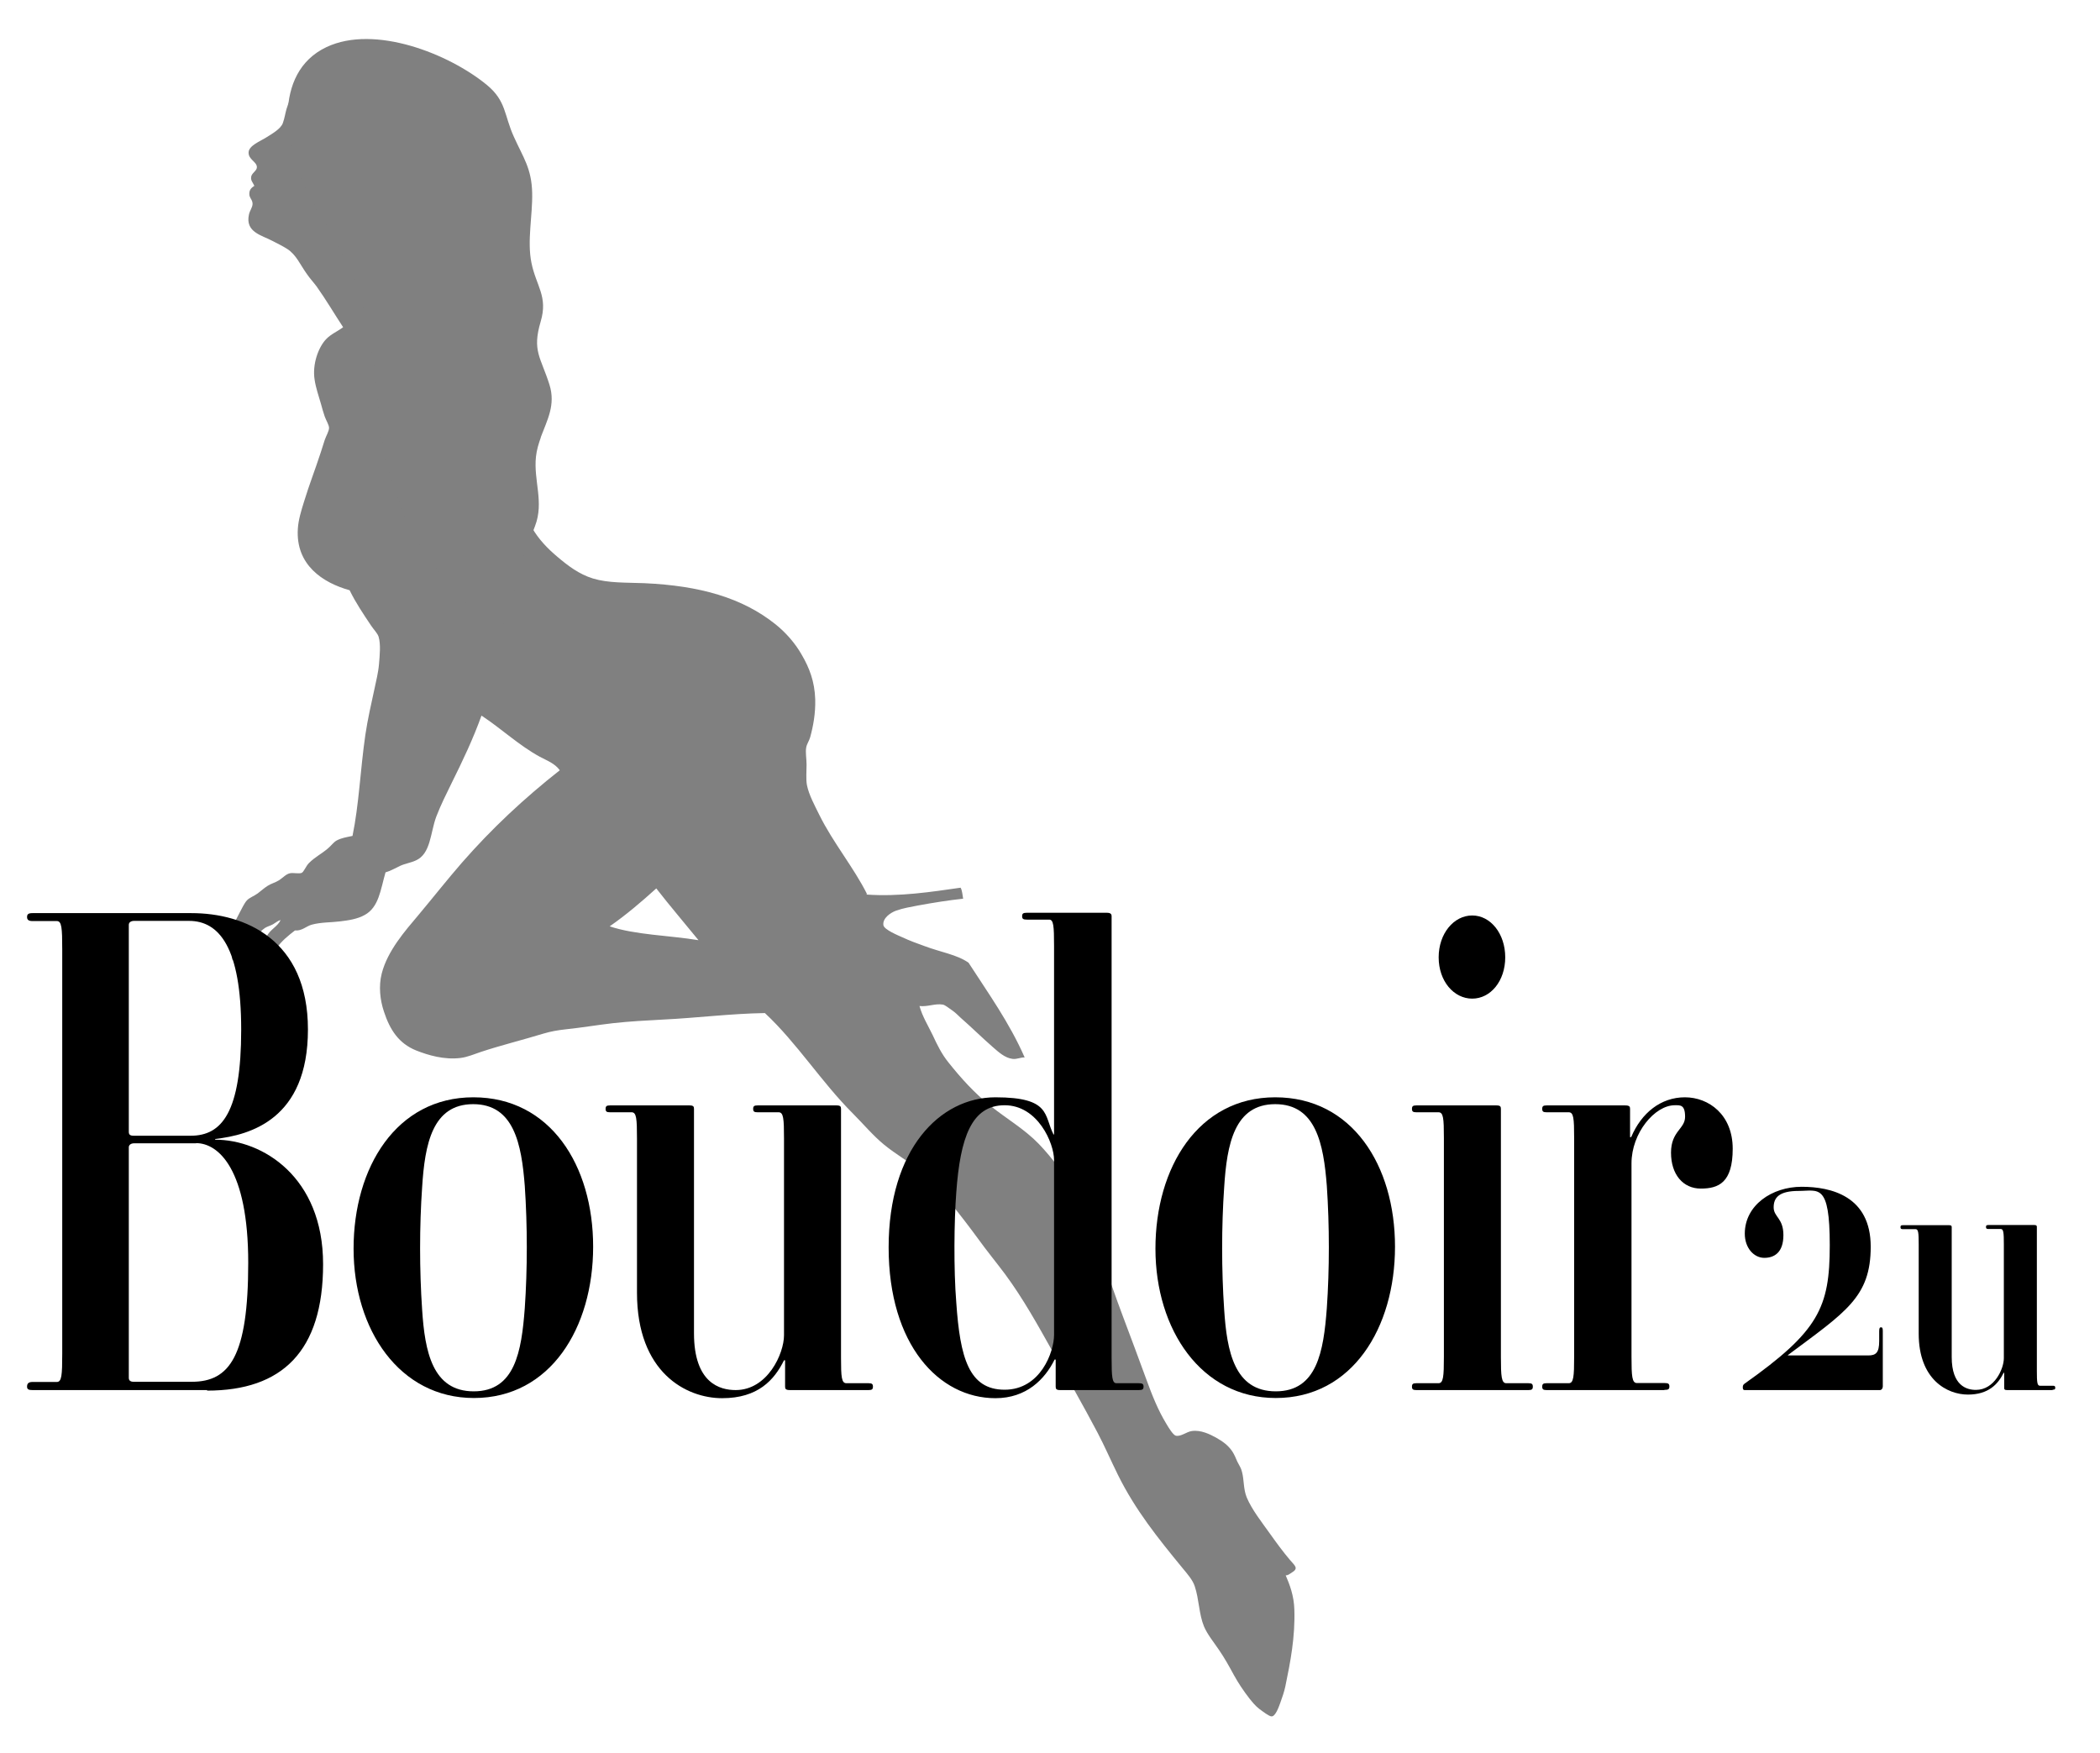
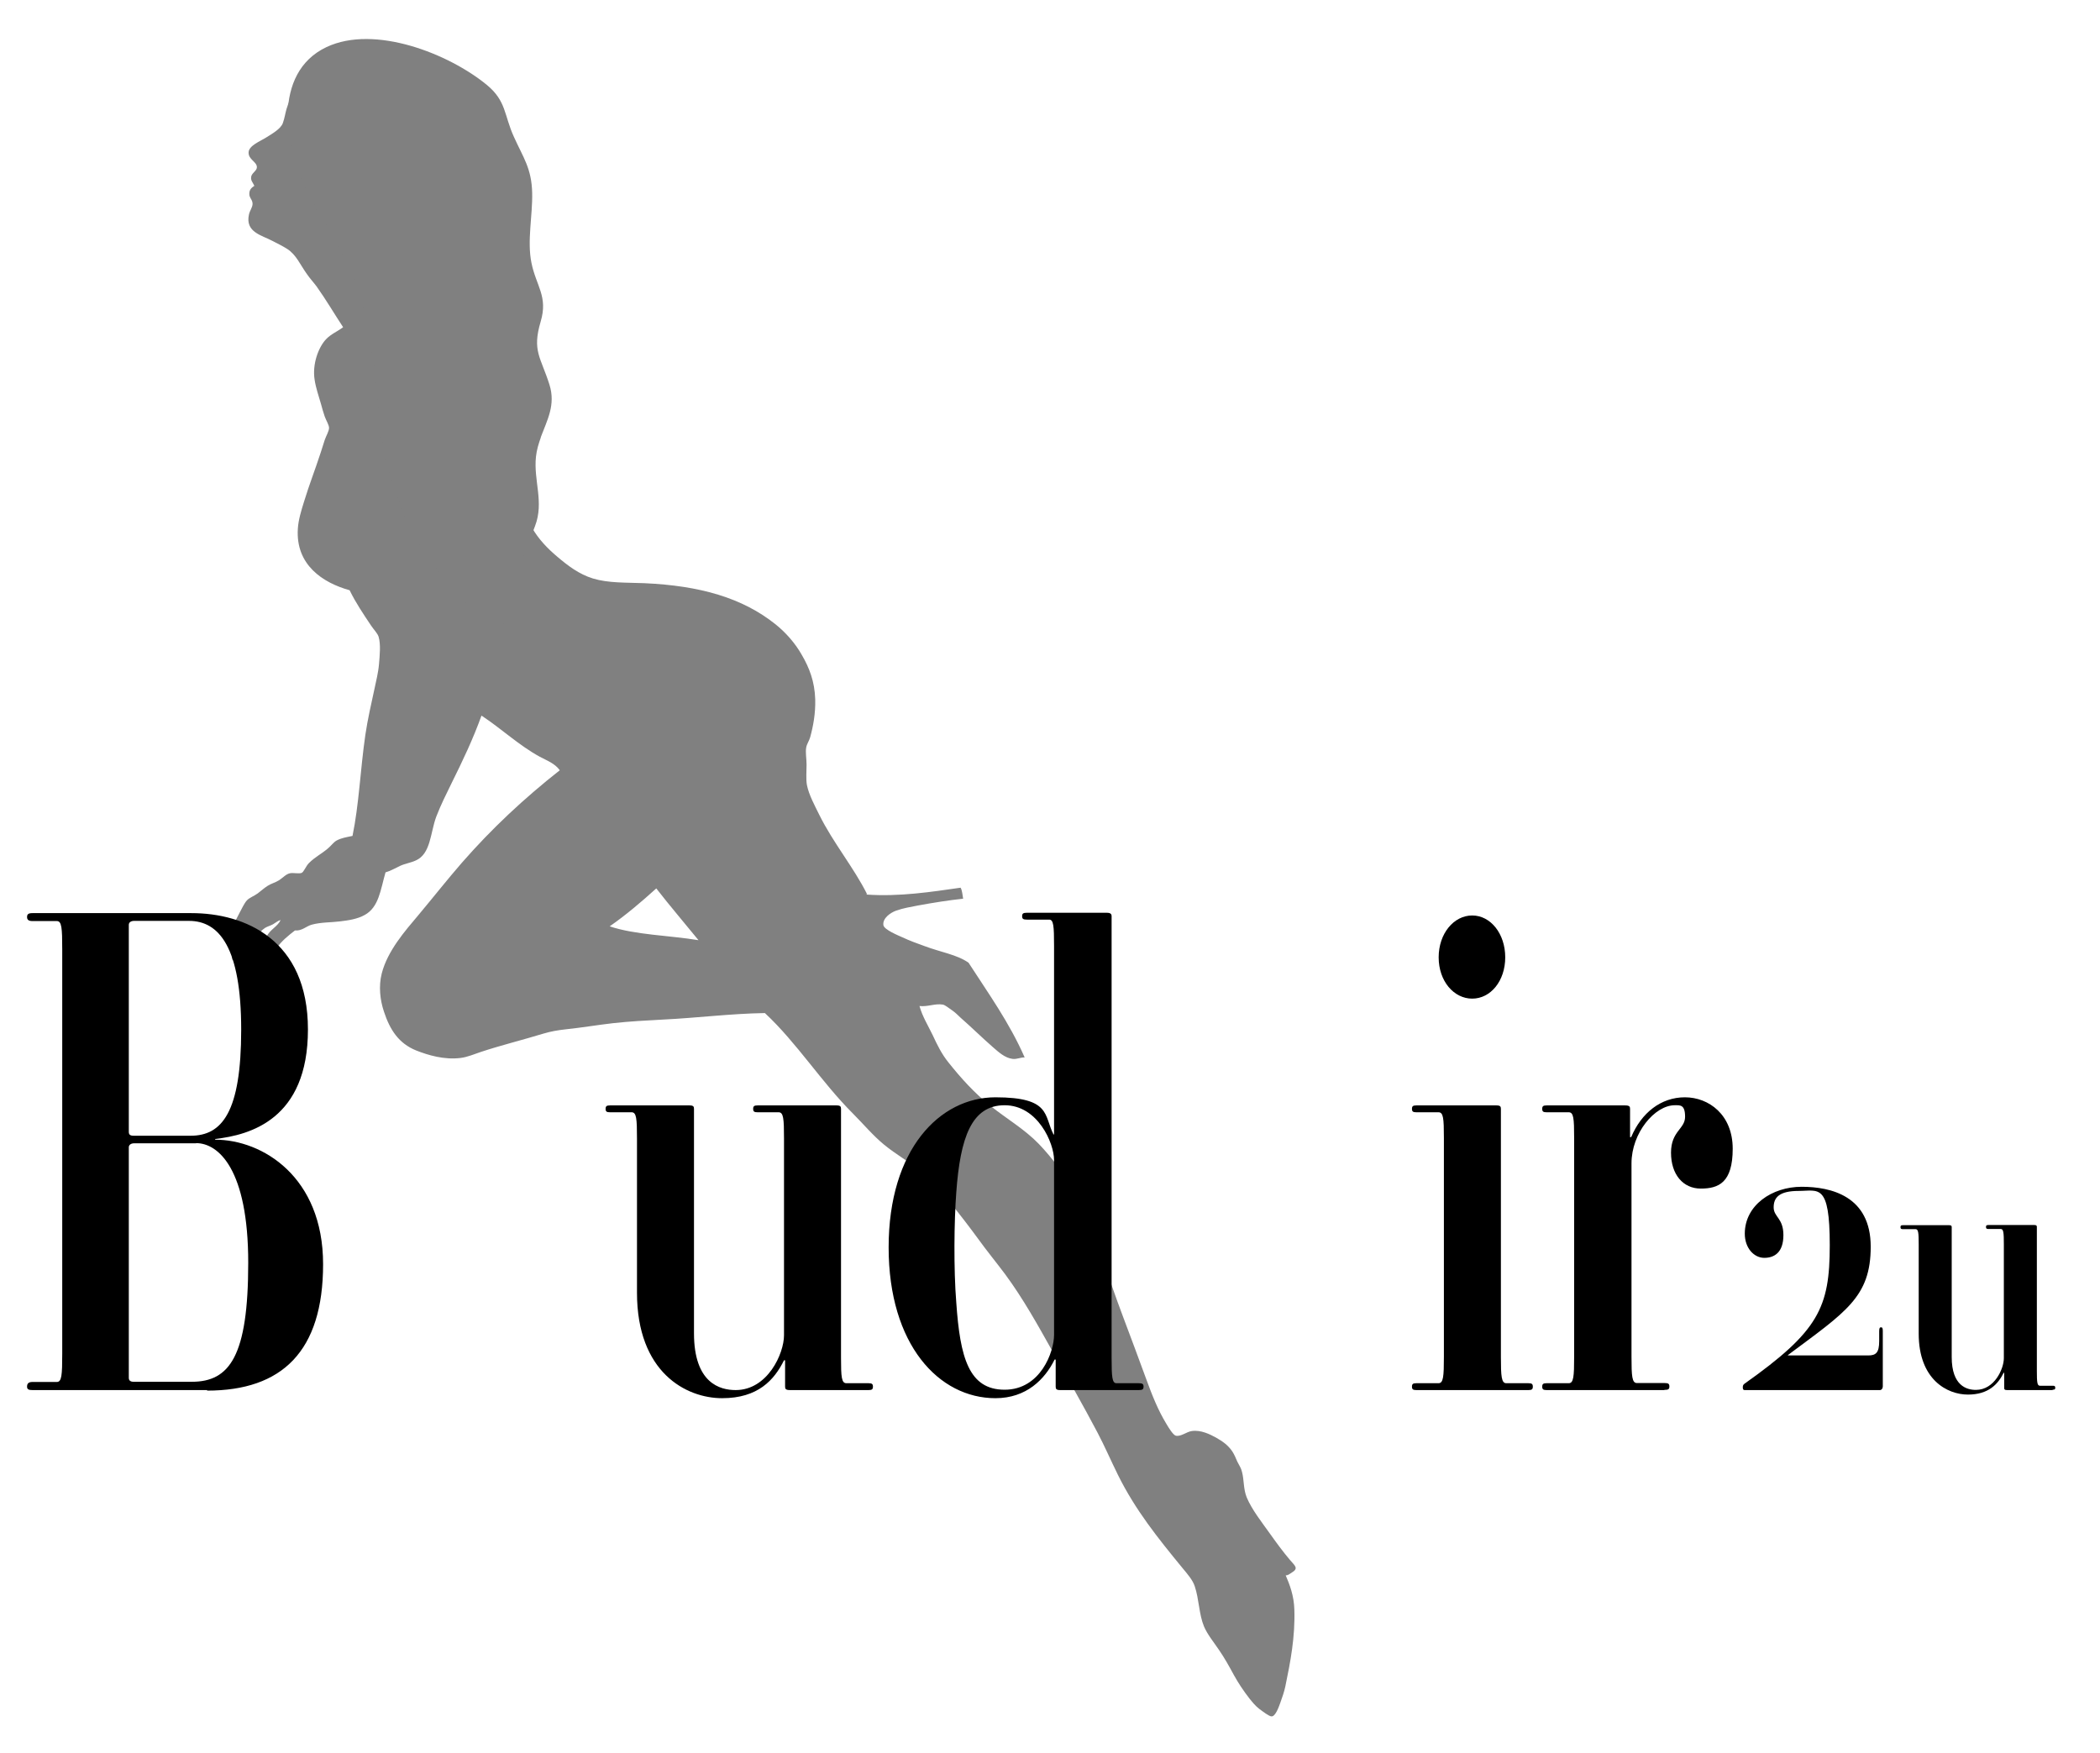
<svg xmlns="http://www.w3.org/2000/svg" id="_Ñëîé_1" data-name="Ñëîé_1" version="1.1" viewBox="0 0 1164.1 971.7">
  <defs>
    <style>
      .st0 {
        fill: #f9b9b9;
      }

      .st1 {
        fill: gray;
        fill-rule: evenodd;
      }

      .st2 {
        fill: #534741;
      }

      .st3 {
        display: none;
      }
    </style>
  </defs>
  <g>
    <path class="st1" d="M480.2,495.9c18.4,1.3,36.2-1.5,52.3-3.8.9,1.6,1,3.9,1.4,6.1-8.3.9-16.5,2.2-25.2,3.8-3.6.7-7.9,1.4-11.9,2.8-3.1,1.1-7.7,4.2-7.1,8.1.4,2.5,8.3,5.7,10.5,6.7,4.3,2,8.2,3.4,12.1,4.8,8.9,3.4,18.3,4.8,24.6,9.3,10.9,16.9,22.6,33.1,31.1,52.5-2.2-.1-4.3,1.1-6.7.8-4.3-.5-7.9-3.9-10.9-6.5-6.2-5.4-11.5-10.7-18-16.4-1.2-1.1-2.8-2.8-4.6-4-1.8-1.2-3.9-3-5.2-3.2-4.4-.7-8.2,1.3-12.9.8,1.6,5.8,4.8,10.9,7.3,16.1,2.5,5.4,5,10.5,8.7,15.1,7,8.8,14.5,17.1,23.4,24.2,8.9,7.1,19,13,26.7,21,7.9,8.2,14.1,17.1,20.6,27,6,9.3,11.2,20.8,14.3,33.3,3.2,12.5,7.8,24.6,11.9,35.7,4.2,11.3,8.6,22.8,12.9,34.7,3.1,8.5,6.4,16.9,11.1,24.6,1.3,2.2,3.7,6.1,5.2,6.5,2.9.6,5.9-2.2,8.9-2.6,5-.7,10,1.8,13.3,3.6,3.9,2.2,6.8,4.3,9.1,7.7,1.2,1.8,1.9,3.7,2.8,5.7,1,2,2.1,3.5,2.6,5.7,1.2,4.7.7,9.4,2.6,14.1,2.9,6.9,8.4,13.8,13.1,20.4,3.2,4.5,6.9,9.6,10.9,14.3,2.8,3.3,5,4.6.8,7.1-1.2.7-1.8,1.4-3.2,1.4,2.2,5.1,4.6,11.3,4.8,19,.5,15.2-2.2,29.1-5,42.6-.6,2.8-1.6,5.8-2.8,9.1-.9,2.5-2.7,7.5-4.8,7.5-1.4,0-4.7-2.6-6.9-4.2-2.2-1.7-4-4-5.3-5.6-3.5-4.5-6.2-8.6-8.7-13.1-2.5-4.6-5.2-9.5-8.1-13.7-3.1-4.6-6.6-8.8-8.5-13.3-2.8-6.8-2.7-15-5.1-22.2-1.1-3.5-4.2-7-7.1-10.5-13.2-16.1-25.8-31.7-35.5-51.3-3.9-7.9-7.4-16-11.3-23.4-8-15.2-16.5-30-24.8-44.8-8.3-14.8-16.3-29.3-26.4-43-5-6.7-10.3-13.1-15.1-19.8-4.9-6.7-10-13.3-15.1-19.6-5.1-6.3-10.6-13-16.8-18-6.3-5-13.5-9-20.2-14.5-6.1-5-11.5-11.5-17.4-17.4-17.3-17.3-30.8-38.9-48.6-55.5-19,.3-37.7,2.7-56.3,3.6-9.5.5-18.7,1-27.8,2-8.8,1-17.5,2.5-26.2,3.4-4.6.5-8.5,1.2-12.5,2.4-11.1,3.4-23.3,6.4-34.5,10.1-3.7,1.2-7.4,2.9-11.5,3.4-8.9,1.1-17.8-1.5-24.6-4.2-9.5-3.9-14.4-11.2-17.8-21.6-2.1-6.3-3-13.9-1.2-21,3.2-12.6,12.9-23.6,20.4-32.5,8.2-9.8,16-19.7,24-28.9,16.7-19.1,34.4-35.6,54.3-51.3-2.7-3.8-7.2-5.4-11.1-7.5-11.7-6.4-21.3-15.6-32.3-22.8-4.6,12.8-10.2,24.6-16.6,37.5-2.7,5.5-6.1,12.3-8.5,18.6-3.3,9-3,20.5-11.3,24.2-2.8,1.3-5.9,1.7-8.7,3-2.8,1.3-5.2,2.8-8.1,3.6-2.8,9.8-3.7,19.3-11.5,23.6-4.1,2.3-8.9,3-13.9,3.6-4.9.6-10.3.4-15.5,1.8-3,.8-5.5,3.6-9.3,3.2-3.7,2.9-7.5,5.8-10.5,10.3-.9,1.4-2.4,2.9-2.8,4-.4.9-.2,1.7-.4,2.4-.9,3.1-4,6.8-8.1,5.2.9-6.5,3.9-12.7,6.1-18.4,1.5-3.8,6.4-5.8,7.7-9.3-1.6.5-2.8,1.6-4.2,2.4-1.5.8-3.1,1.2-4.4,2-3.7,2.4-5.6,7.1-9.1,9.7-1.2,4.4-3.7,9-8.9,8.1-.8-1.7,0-4,.6-5.5-1.2-.9-1.1.9-1.8-.6-.9-1.8.5-4.8.8-6.5.4-2.1.2-4.1.8-6.1.8-2.4,2.2-5,3.4-7.3,1.3-2.4,2.7-5.5,4.2-7.1,1.4-1.5,4-2.4,5.9-3.8,1.9-1.4,3.6-3,5.5-4.2,2-1.3,4.3-1.8,6.5-3.2,2.1-1.4,3.7-3.3,5.9-3.8,1.9-.4,4.9.4,6.5-.2,1.2-.5,2.4-3.8,4-5.4,3.5-3.5,6.7-4.9,10.5-8.1,1.9-1.6,3.2-3.5,4.8-4.4,2.7-1.5,5.6-1.9,8.9-2.6,3.6-17.4,4.3-36.4,7.1-55.9,1.3-8.8,3.3-17.4,5.2-26.2.8-3.9,2-8.4,2.4-13.3.4-4.7,1-10.8-.2-14.9-.5-1.9-2.9-4.3-4.2-6.3-4.2-6.3-8.5-12.6-11.9-19.6-14.8-4.1-30-14-28.7-34.1.3-4.9,1.9-10.1,3.4-14.9,3-9.8,6-17.3,9.3-27.4.6-2,1.4-4.5,2.2-6.9.7-2.1,2.4-4.9,2.4-6.7,0-1.6-1.7-4.3-2.4-6.3-.8-2.3-1.5-4.8-2-6.7-1.3-4.5-3-9.4-3.6-13.7-1.4-8.7,2.2-18.1,6.3-22.4,2.7-2.9,6.3-4.3,9.5-6.7-5.2-7.9-9.3-15-14.7-22.6-1.7-2.3-3.7-4.4-5.4-6.9-3.8-5.3-5.9-10.7-10.9-13.9-2.5-1.6-5.2-2.9-8.1-4.4-5.9-3.2-15.3-4.8-13.1-14.7.4-2,2-4,2-5.9,0-2.4-1.9-3.3-1.8-5.6,0-2.3,1.2-3.3,2.8-4.4-1.1-2.2-2-2.9-1.8-4.8.2-2.3,3.2-3.4,3.2-5.5,0-3.1-4.8-4.2-4.6-8.3.2-3.7,6.6-6.2,9.3-7.9,3.3-2.1,8.5-4.9,9.7-8.3,1-2.8,1.3-5.3,2-7.7,2-6.9,6.3-13,10.5-18.2,5.7-6.9,13.7-12,26.2-12.9,6.2-.5,12.7.6,18.6,1.8,15.9,3.3,31.7,9.6,39.6,21,5.1,7.4,8.8,18.5,8.9,30.3,0,10-3.6,18.4-7.5,26.2-1.9,3.8-4,6.8-7.3,9.7-3,2.6-5.6,6.1-8.9,7.9-3.3,1.8-7.1,1.4-9.5,5-.4,8.7,4,14.9,8.7,19.6,4.9,4.9,9.4,10,14.1,13.9,5.2,4.3,10.6,8.8,14.1,13.9,3.6,5.2,6.4,11.4,9.5,18.6,5.3,12.5,11.3,27.2,12.7,43.6.8,9.3.4,18.7.4,27.7,0,19.4,9.2,30.9,20,40,5.9,5,12,9.7,19.8,12.1,8.6,2.6,18.3,2.2,28.5,2.6,30.9,1.4,54.3,8.1,72.7,22.8,5.6,4.5,10.9,10.4,14.7,17.2,4,6.9,7,14.5,7.3,24.4.2,7.8-1.1,14.8-2.8,21-.6,2.1-1.9,3.8-2.2,5.7-.5,2.6.2,6.3.2,9.5s-.4,8.1.2,11.3c1.1,5.5,4.3,11.3,6.9,16.6,7.5,15.2,19.1,29.2,26.4,43.8ZM337.9,513.5c14.2,4.8,32.9,5,49.3,7.7-7.8-9.6-15.8-18.9-23.4-28.7-8.2,7.4-16.6,14.6-25.8,21Z" />
    <path class="st1" d="M299.8,242.3c3.5-9.4,8.3-17.8,4.8-29-4.9-15.5-9.7-18.7-4.9-35,4.2-14-2.5-19.7-5.1-32.6-2.5-12.2.7-26.3.4-38.8-.3-13.6-5-19.6-10.2-31.2-5.4-11.9-4.1-19.7-14.9-28.6-21-17.3-62.2-33.6-88.9-21-30.3,14.3-23.5,56.8-10.8,80.4,8.6,16,19,30.9,26,47.7,11.4,27.6,11.1,57.4,15,86.6,4.7,35.9,23,70.5,48.9,95.6,9,8.7,21.9,17.3,23.9.4,2-16.5,6.5-29.4,12.6-45.2,5.1-13.3-.9-25.1.5-38.4.4-3.8,1.5-7.3,2.7-10.7Z" />
  </g>
  <g class="st3">
    <path class="st0" d="M191,637.3h48.7v227.3h45.6l-4.9,57.8h-89.3v-285.1Z" />
    <path class="st0" d="M344.9,637.3v285.1h-48.3v-285.1h48.3Z" />
    <path class="st0" d="M364.8,922.4v-285.1h50.8c4.9,31.2,20.2,143.4,21.4,155.4h2.1c-3.4-44.9-7.3-118.6-7.3-145.1v-10.3h45.6v285.1h-54.8c-2.4-24.4-16.8-155.8-17.7-165.2h-2.4c1.5,31.7,5.5,125.4,5.5,158.4v6.8h-43.1Z" />
-     <path class="st0" d="M608.3,922.4h-34.9c-.9-4.7-1.5-16.3-1.8-22.3-7.6,23.1-22.9,26.5-34.6,26.5-34,0-41.3-37.2-41.3-79.2v-139.1c0-38.5,13.2-75.3,55.7-75.3s56.9,50.1,56.9,78.3v18.4h-49.3v-21.8c0-14.1-.6-21.4-7.3-21.4s-7.3,6.4-7.3,22.3v147.3c0,15.8,4.3,17.1,7.3,17.1,4.6,0,7.7-4.3,7.7-20.5v-41.5h-8v-56.1h56.9v167.4Z" />
    <path class="st0" d="M714.5,800.4h-37.3v65.9h45l-5.5,56.1h-88.1v-285.1h87.8v56.1h-39.2v50.9h37.3v56.1Z" />
    <path class="st0" d="M783.7,802.1v120.3h-48.3v-285.1h60.3c39.8,0,52.3,28.3,52.3,73.2v10.3c0,32.1-7.6,48.4-19.6,56.9,14.7,9.4,18.7,25.3,18.7,66.8s-.3,66.8.6,77.9h-47.1c-2.1-5.1-2.8-24.8-2.8-89.9s-1.8-30.4-11.6-30.4h-2.4ZM784,751.6h3.7c8,0,11.3-3.9,11.3-21.8v-22.7c0-15.8-2.8-19.3-12.2-19.3h-2.8v63.8Z" />
    <path class="st0" d="M914.6,637.3v285.1h-48.3v-285.1h48.3Z" />
    <path class="st0" d="M1020.5,800.4h-37.3v65.9h45l-5.5,56.1h-88.1v-285.1h87.8v56.1h-39.2v50.9h37.3v56.1Z" />
  </g>
  <g class="st3">
    <path class="st2" d="M714.3,817.7c-2.9,2-6,3.6-9,5.6-1.3.9-2.5,1.9-3.6,3-.6.6-1.2,1.2-1.8,1.9-.7.8-1.4,1.5-2,2.3-2.3,2.8-4.3,5.8-6.2,8.8-2,3.2-3.8,6.4-5.6,9.7-1.8,3.4-3.6,6.8-5.3,10.3-1.8,3.7-3.5,7.4-5,11.1-3.1,7.4-5.8,15-8.2,22.6-2.5,7.9-4.7,15.9-6.3,24-.2.8-.3,1.6-.5,2.4-3.5,4.8-7.1,9.5-10.8,14.2-5,6.4-10.2,12.7-15.5,18.8-5.3,6.2-10.7,12.2-16.3,18.1-4.1,4.3-8.3,8.5-12.5,12.6-4.2,4.2-8.5,8.3-12.9,12.2-3,2.7-6.1,5.4-9.3,7.9-3.3,2.6-6.6,5.1-10.1,7.5-6.7,4.7-13.5,9.1-20.8,12.9,0,0,0,0,.1,0-3.4,1.7-6.8,3.3-10.4,4.6-3.7,1.4-7.5,2.4-11.3,3.3,0,0,0,0,0,0-3,.7-6,1.2-9,1.7-3,.5-6.1.9-9.1,1.4-1.4.2-2.7.4-4.1.6-1.6.2-3.2.4-4.8.6-3.2.3-6.4.5-9.7.8,0,0,0,0,0,0,4-.3,8.1-.4,12.1-.8,1.9-.2,3.7-.5,5.6-.7,2-.3,3.9-.5,5.9-.8,7.4-1,14.9-2.2,22-4.4,3.6-1.1,7.1-2.6,10.5-4.2,3.4-1.6,6.6-3.4,9.8-5.2,3.3-2,6.6-4,9.7-6.2,3.2-2.2,6.3-4.4,9.4-6.7,6.2-4.6,12-9.7,17.7-15,2.9-2.7,5.7-5.4,8.5-8.2,2.8-2.8,5.6-5.6,8.4-8.4,11.4-11.6,22.1-23.8,32.3-36.4,4.7-5.9,9.3-11.8,13.8-17.9-.4,2.5-.8,4.9-1.2,7.4-.5,4.1-.9,8.1-1.2,12.2-.2,4-.3,8-.3,12,0,2,0,3.9.2,5.9,0,2,.3,4,.4,6,.2,3.5.4,6.9,1,10.4.5,3.1,1.3,6.2,2.8,9.1.4.8.9,1.5,1.3,2.3.5.8,1.2,1.6,1.8,2.3.6.7,1.3,1.2,2,1.7.3.2.7.4,1,.6.3.2.7.3,1,.4.2,0,.5,0,.8,0,.4,0,.9,0,1.3,0,.9-.1,1.8-.4,2.6-.8.9-.4,1.8-.8,2.6-1.3.9-.5,1.8-1,2.6-1.6.8-.5,1.5-1.1,2.1-1.7.9-.8,1.7-1.6,2.5-2.4.7-.7,1.4-1.5,2.1-2.3.8-.9,1.6-1.8,2.4-2.7,1.5-1.8,2.8-3.6,4.3-5.4.4-.5.8-.9,1.2-1.4.4-.5.8-.9,1.2-1.4.8-.9,1.6-1.8,2.5-2.6,2-1.7,4.2-3.1,6.5-4.4,1.2-.7,2.3-1.3,3.5-2,1.4-.8,2.9-1.6,4.3-2.3,0,0,0,0,0,0,1.6-.8,3.2-1.6,4.8-2.5,0,0,0,0,0,0-1.8.9-3.5,1.7-5.3,2.5-1.8.8-3.5,1.7-5.2,2.6-1.7.9-3.4,1.8-5.1,2.7-.8.4-1.5.9-2.2,1.4-.8.5-1.5,1.1-2.1,1.7-.7.6-1.3,1.3-1.9,1.9-.7.8-1.4,1.6-2.1,2.3-.6.7-1.2,1.4-1.8,2.1-.7.8-1.3,1.7-2,2.5-.6.7-1.2,1.4-1.8,2.1-.7.8-1.4,1.5-2.1,2.3-1.3,1.4-2.5,2.8-3.9,4,0,0,0,0,0,0,0,0,0,0,0,0,0,0,0,0,0,0,0,0,0,0,0,0-.4.4-.8.7-1.2,1-.5.4-1.1.8-1.7,1.2-1,.6-2,1.2-3,1.7,0,0,0,0,.1,0-.6.3-1.2.6-1.8.8-.6.2-1.2.4-1.8.5,0,0,0,0,0,0-.2,0-.4,0-.6,0-.3,0-.6,0-1,0,0,0,.1,0,.2,0-.3,0-.6,0-.9-.2,0,0,0,0,.1,0-.2,0-.4-.1-.6-.2-.3-.1-.6-.3-.9-.5,0,0,0,0,.1,0-.3-.2-.6-.4-.9-.7-.4-.3-.7-.7-1.1-1.1,0,0,0,0,0,0-1.2-1.3-2.1-2.7-2.9-4.3-.5-.9-.9-1.9-1.2-2.9-.4-1.1-.7-2.3-1-3.5-.5-2.5-.8-5.1-1.1-7.7-.1-1.4-.2-2.8-.3-4.2,0-1.5-.2-2.9-.3-4.4-.4-6.4-.5-12.8-.1-19.2,0,0,0,0,0,.1.2-4.4.6-8.8,1.2-13.2.4-3.2,1-6.4,1.6-9.6,4.7-6.4,9.3-13,13.8-19.6,9.2-13.6,17.8-27.6,25.7-42,.9-1.6,1.7-3.1,2.6-4.7,1-1.7,1.9-3.4,2.9-5,1.8-3.2,3.6-6.4,5.1-9.8.7-1.6,1.4-3.2,1.9-4.8.3-.8.5-1.6.7-2.4.2-.9.4-1.8.6-2.7.1-.8.2-1.6.2-2.5,0-.9,0-1.9,0-2.8,0-1.9-.1-3.8,0-5.7,0-.2-.1-.4-.3-.4,0,0,0,0-.1,0-.1,0-.3,0-.4,0h0ZM705.6,824.5c1-.7,2.1-1.4,3.2-2.1,1.8-1.1,3.6-2.1,5.3-3.2,0,2.7.2,5.4,0,8,0,0,0,0,0-.1,0,.5,0,.9-.1,1.4,0,.6-.2,1.2-.3,1.8,0,.5-.2.9-.3,1.4-.2.6-.3,1.1-.5,1.7,0,0,0,0,0,0-.8,2.6-1.9,5-3.1,7.4-1.3,2.6-2.7,5.1-4.1,7.6-1.4,2.5-2.9,5-4.3,7.5-1.4,2.6-2.9,5.2-4.3,7.8-5.9,10.4-12.1,20.5-18.7,30.5,0,0,0,0,0-.1-5.3,8-10.7,15.8-16.3,23.6.1-.5.2-1.1.3-1.6,1.9-8.9,4.4-17.7,7.2-26.3,0,0,0,0,0,0,3.1-9.4,6.7-18.7,10.9-27.6,2-4.2,4.2-8.4,6.4-12.5,2.2-4.1,4.5-8.1,7-11.9,0,0,0,0,0,0,1.3-2,2.7-3.9,4.2-5.8.7-.9,1.5-1.8,2.3-2.7.8-1,1.7-1.9,2.6-2.7.8-.7,1.7-1.4,2.5-2h0ZM660.8,978.2s0,0,0,0c0,0,0,0,0,0h0ZM680.8,985.9s0,0,0,0c0,0,0,0,0,0,0,0,0,0,0,0h0ZM711.4,960.2s0,0,0,0c0,0,0,0,0,0h0ZM669.7,889.8s0,0,0-.1c0,0,0,0,0,.1h0ZM694,837.6s0,0,0,0c0,0,0,0,0,0h0Z" />
    <path class="st2" d="M789.5,943.2c-.9.6-1.7,1.2-2.6,1.9-1,.7-1.8,1.6-2.7,2.4-.8.8-1.7,1.6-2.5,2.4-.9.9-1.8,1.7-2.8,2.6-.8.7-1.6,1.4-2.4,2.1-.8.7-1.7,1.4-2.5,2.1-.9.7-1.8,1.3-2.7,1.9-.8.5-1.7,1-2.5,1.4-.9.5-1.9.9-3,1.2-.4,0-.9.1-1.3.1-.4,0-.8-.1-1.2-.2-.5-.2-1-.4-1.5-.7-.2-.2-.5-.4-.7-.6-.1-.1-.2-.3-.3-.4-.3-.6-.4-1.2-.6-1.9-.2-.8-.5-1.5-.7-2.3,0-.4-.2-.7-.3-1.1-.1-.4-.3-.9-.5-1.3-.3-.8-.6-1.5-1.1-2.2-.4-.6-.9-1-1.5-1.3-.3-.1-.6-.3-.8-.3-.4,0-.7-.1-1.1-.1,0,0-.2,0-.3,0-.2,0-.3,0-.5.1-.3.1-.6.3-.9.6-.6.5-1.1,1.1-1.7,1.6-.2.3-.5.5-.7.7-.4.4-.7.7-1,1.1-.6.7-1.1,1.4-1.7,2.1-.6.7-1.2,1.4-1.8,2.1-.7.8-1.4,1.6-2.1,2.4-1.3,1.5-2.6,2.9-4,4.3-1.3,1.3-2.6,2.7-3.9,3.9-1.1,1-2.3,1.9-3.5,2.8-1.1.9-2.3,1.7-3.6,2.4-.8.4-1.7.7-2.6.9h.1c-.8.1-1.6.2-2.4.2,0,0,0,0,0,0,0,0,0,0,0,0,0,0,0,0,0,0,0,0,0,0,0,0-.5,0-.9,0-1.3-.2-.2,0-.4-.2-.6-.3,0,0-.2-.1-.2-.2-.2-.3-.4-.5-.6-.8-.5-1-.8-2-1-3,0,0,0,0,0,0-.3-1.6-.4-3.1-.4-4.7,0-.6,0-1.3,0-1.9,0-1.5-.1-3-.2-4.4-.2-3.7-.4-7.4-.5-11.1,0,0,0,0,0,0,0,3.4.2,6.9.3,10.3,0,1.5,0,3.1.1,4.6,0,.3,0,.7,0,1,0,1.2,0,2.5,0,3.7,0,.7,0,1.5.2,2.2,0,.5.2,1.1.4,1.6.1.6.3,1.2.5,1.7.2.5.4,1,.8,1.3.3.3.7.6,1.1.7.5.2,1,.3,1.5.3,1.2.1,2.4,0,3.6-.3,1.2-.3,2.3-.9,3.4-1.5,1.3-.7,2.4-1.7,3.6-2.5.6-.4,1.1-.9,1.7-1.3.5-.4,1-.9,1.5-1.3,1.2-1.1,2.4-2.3,3.5-3.4,1.1-1.1,2.2-2.2,3.2-3.4,1.1-1.2,2.1-2.4,3.2-3.6.5-.6,1-1.2,1.5-1.7.5-.6,1-1.2,1.5-1.7.5-.6,1-1.1,1.6-1.6.4-.4.7-.7,1.1-1.1.3-.2.5-.4.8-.6,0,0,.2,0,.3,0,0,0,0,0,0,0,.2,0,.3,0,.5.1,0,0-.2,0-.3,0,.2.1.5.2.7.4.1.1.3.2.4.4.1.2.2.3.3.5.3.8.6,1.6.9,2.4.2.5.3,1,.4,1.4.1.5.3,1,.4,1.4.2.8.4,1.6.7,2.4.1.4.3.7.5,1.1.2.3.5.6.7.9.3.3.6.5.9.7.3.2.7.4,1.1.6.7.3,1.5.5,2.3.6.8,0,1.6,0,2.4-.2,1-.2,1.9-.7,2.8-1.1,1.7-.9,3.3-1.8,4.8-3,1.6-1.2,3.1-2.7,4.6-4,1.5-1.4,2.9-2.8,4.4-4.2.7-.7,1.4-1.5,2.1-2.2.8-.8,1.5-1.7,2.4-2.4.7-.6,1.5-1.2,2.3-1.8.3.3.7.6,1,.9.2.2.3.4.4.6.2.4.3.7.4,1.1.2,1.3.2,2.6.3,3.9,0,.8.2,1.5.2,2.3,0,.9.1,1.8.3,2.7.2,1.4.5,2.9.9,4.3.2.7.4,1.5.7,2.2.3.8.7,1.6,1,2.4,0,0,0,0,0,0-.2-.7-.5-1.4-.7-2.1-.2-.7-.4-1.5-.6-2.2,0,0,0,0,0,0-.4-1.7-.6-3.3-.7-5,0-.8,0-1.6,0-2.3,0-.9,0-1.8-.1-2.6,0-1.4.1-2.8-.2-4.1,0-.3-.2-.6-.3-.9-.1-.3-.3-.6-.6-.9-.4-.5-1-1-1.5-1.5,0,0-.2-.1-.3-.1-.2,0-.4,0-.5,0h0ZM779,952.4s0,0,0,0c0,0,0,0,0,0h0ZM754.7,950.9c0,0-.1,0-.2,0,0,0,.1,0,.2,0h0ZM754.3,950.9s0,0-.1,0c0,0,0,0,.1,0h0ZM754.1,951s0,0-.1,0c0,0,0,0,.1,0h0ZM763,961c0,0,.1,0,.2,0,0,0-.1,0-.2,0h0ZM735.9,967.9s0,0,0,0c0,0,0,0,0,0h0ZM722.6,974.2s0,0,0,0c0,0,0,0,0,0h0ZM723.8,974.4s0,0,0,0c0,0,0,0,0,0,0,0,0,0,0,0h0ZM793.8,960.6s0,0,0,0c0,0,0,0,0,0h0Z" />
    <path class="st2" d="M834.4,941.9c-2.5-.4-5.2-.4-7.7.2-2.5.5-4.6,1.8-6.5,3.4-.9.7-1.8,1.6-2.6,2.4-.9,1-1.7,2.1-2.3,3.2-.5.9-.8,2-.9,3-.1,1-.1,2,.2,3,.3.8,1,1.3,1.7,1.7.5.3,1,.4,1.5.5.5.1,1,.1,1.5.1.2,0,.3,0,.5,0,.3,0,.6-.2.9-.3.6-.2,1.1-.5,1.6-.8.6-.3,1.1-.7,1.7-1.1.5-.4,1-.8,1.5-1.2,1-.9,1.8-1.9,2.6-2.9.8-1,1.5-2,2.2-3.1.4.3.9.6,1.3,1,.3.3.5.7.7,1,.7,1.4,1.1,2.9,1.5,4.4,0,0,0,0,0,0,.6,2.7.8,5.5,1.3,8.2.1.7.3,1.5.4,2.2.2.8.3,1.6.5,2.4.3,1.7.6,3.5.9,5.2.6,3.3,1.1,6.7,1.5,10,.2,1.6.4,3.2.6,4.8,0,.3,0,.7.1,1,.5,5.2,1,10.4,1.5,15.6.4,4.3.8,8.6,1.2,12.9,0,.2,0,.3,0,.4,0,.8.1,1.6.2,2.4,0,1.6.2,3.2.3,4.9.2,3.2.3,6.5.4,9.7.1,6.3,0,12.5-.3,18.8h0c-.2,4.6-.6,9.1-1.3,13.7-.6,4.2-1.1,8.4-2.4,12.5,0,0,0,0,0-.1-.4,1-.8,2-1.2,2.9-.4.8-.9,1.7-1.4,2.5-.9,1.3-1.8,2.5-2.9,3.5,0,0,0,0,0,0-.6.5-1.2,1-1.9,1.4-.7.4-1.5.6-2.3.8-1.5.3-3,.3-4.5.3-1.2,0-2.3-.2-3.4-.4-1.2-.2-2.5-.5-3.7-.9-2.3-.8-4.5-1.9-6.6-3-1.1-.6-2.3-1.3-3.4-1.9-1.1-.6-2.2-1.3-3.2-2,0,0,.1,0,.2.1-3.1-2.1-6-4.3-8.8-6.8-1.3-1.2-2.7-2.4-4-3.6-1.3-1.2-2.6-2.4-3.7-3.7,0,0,0,0,0,0-.6-.7-1.2-1.5-1.8-2.3-.6-.8-1.1-1.7-1.5-2.6,0,0,0,0,0,0-1.5-2.9-2.6-6-3.3-9.2-.5-2.2-.7-4.5-.6-6.8,0,0,0,0,0,.1.2-2.9.8-5.8,1.8-8.6,0,0,0,.1,0,.2,1.1-3.3,2.6-6.5,4.2-9.6.8-1.5,1.6-3,2.5-4.5.8-1.4,1.7-2.8,2.6-4.2,0,0,0,0,0,0,5.8-8.7,13.3-15.9,20.3-23.5.9-.9,1.7-1.9,2.6-2.8,1-1.1,2-2.1,3-3.2,1.9-2,3.9-4,5.8-6,4-4,8.1-8,12-12.1,0,0,0,0,0,0-4.7,4.6-9.6,9.1-14.4,13.7-2.4,2.3-4.7,4.6-7.1,7-1.1,1.1-2.1,2.2-3.2,3.3-1.1,1.2-2.3,2.3-3.4,3.4-4.4,4.4-8.8,8.8-12.7,13.6-1.9,2.3-3.7,4.7-5.3,7.2-.8,1.2-1.5,2.5-2.3,3.7-.8,1.4-1.6,2.8-2.3,4.2-1.4,2.8-2.7,5.6-3.7,8.6-1,2.8-1.7,5.7-1.9,8.6-.1,1.3-.1,2.6,0,4,.1,1.5.4,2.9.7,4.4.7,2.9,1.7,5.7,3.1,8.4.6,1.2,1.2,2.3,2,3.4.8,1.2,1.8,2.3,2.8,3.3,1,1,2,2,3.1,2.9,1.1,1,2.3,2,3.4,3,2.4,2.1,4.9,4.1,7.5,5.9,2.6,1.8,5.3,3.4,8,4.9,2.7,1.5,5.6,2.9,8.6,3.8,1.3.4,2.6.6,4,.8,1.3.2,2.7.2,4.1.2,1.2,0,2.4-.2,3.6-.4,1.2-.3,2.3-.8,3.4-1.5.5-.3.9-.7,1.3-1.1.5-.4.9-.9,1.3-1.4.9-1,1.7-2.2,2.4-3.4.7-1.2,1.3-2.4,1.8-3.7.6-1.4,1-2.9,1.3-4.4.3-1.5.6-3,.8-4.5.3-1.6.5-3.2.8-4.8,1.1-6.6,1.4-13.3,1.7-20,.1-3.4.2-6.7.2-10.1,0-3.4-.1-6.7-.3-10.1,0-1.6-.1-3.2-.2-4.9,0-.8,0-1.6-.1-2.4,0-.4,0-.8,0-1.2,0-.4,0-.8,0-1.2,0-.4,0-.8-.1-1.2-.5-5.9-1.1-11.7-1.6-17.6-.2-2.7-.5-5.4-.7-8,0-.6-.1-1.2-.2-1.7,0-.7-.2-1.4-.3-2.1-.2-1.7-.5-3.5-.7-5.2-.5-3.4-1-6.7-1.6-10-.3-1.6-.6-3.2-.9-4.8-.3-1.6-.7-3.1-.9-4.7-.5-2.7-.8-5.4-1.5-8.1-.3-1.2-.8-2.4-1.3-3.6-.3-.5-.5-1-.9-1.5-.4-.5-1-.9-1.5-1.3-.2-.1-.4-.3-.6-.4,0,0,0,0,0,0-.2-.1-.3-.2-.5-.3-.2-.1-.4-.2-.7-.2-.2,0-.3,0-.4.2-.1,0-.2.2-.3.3-.6.8-1.1,1.7-1.6,2.5-.5.8-1.1,1.5-1.7,2.2-.7.8-1.3,1.6-2.1,2.3-.9.8-2,1.5-3,2.2-.5.2-.9.4-1.4.5-.3,0-.6,0-.8,0-.4,0-.8-.1-1.2-.2-.4-.1-.8-.3-1.2-.5-.1,0-.2-.2-.3-.3,0-.1-.2-.2-.3-.4,0-.2-.2-.4-.2-.7,0,0,0,0,0,.1-.1-.6-.2-1.2-.1-1.9,0-.7.2-1.3.4-2,.3-1,.8-1.8,1.3-2.7,0,0,0,0,0,0,0,0,0,0,0,0,0,0,0,0,0,0,0,0,0,0,0,0,.5-.7.9-1.3,1.5-1.9.5-.6,1.1-1.1,1.7-1.7,0,0,0,0,0,0,1.2-1,2.4-1.9,3.7-2.6,0,0,0,0,0,0,0,0,0,0,0,0,0,0,0,0,0,0,0,0,0,0,0,0,.5-.2,1-.5,1.5-.7.5-.2,1.1-.3,1.6-.5,0,0,0,0,0,0,1.7-.4,3.4-.5,5.2-.4,0,0,0,0,0,0,1.5,0,3,.2,4.5.7,0,0,0,0,0,0,1,.4,2,.8,2.9,1.4,0,0,0,0,0,0,.2,0,.3.2.4.3h0s0,0,.1.1c0,0,0,0,0,0,0,0,0-.1-.1-.1-.2-.2-.5-.4-.7-.5-.5-.3-1-.6-1.6-.9-.9-.4-1.8-.7-2.8-.9-.2,0-.4,0-.6-.1h0ZM831.5,950.8s0,0,0,0c0,0,0,0,0,0h0ZM827.7,950.7s0,0,0,0c0,0,0,0,0,0h0ZM815.6,952.4s0,0,0,0c0,0,0,0,0,0h0ZM824,955.3s0,0,0,0c0,0,0,0,0,0h0ZM823.9,955.4s0,0,0,0c0,0,0,0,0,0h0ZM815.3,954.2s0,0,0,0h0ZM781.2,1056.3s0,0,0,0c0,0,0,0,0,0h0ZM787.8,1070.3s0,0,0,0c0,0,0,0,0,0h0ZM780.5,1049.7s0,0,0,0c0,0,0,0,0,0h0ZM791.5,1022.9s0,0,0-.1c0,0,0,0,0,.1h0ZM817,949.6s0,0,0,0c0,0,0,0,0,0,0,0,0,0,0,0h0ZM820.2,946.1s0,0,0,0c0,0,0,0,0,0h0ZM823.9,943.5s0,0,0,0c0,0,0,0,0,0,0,0,0,0,0,0h0Z" />
    <path class="st2" d="M905.2,924.7c-.3.1-.7.3-1,.4-.2,0-.3.2-.4.2,0,0-.1.1-.2.2-.1.1-.3.2-.4.4-.3.4-.5.9-.7,1.4-.2.5-.3,1-.4,1.6-.1.6-.3,1.2-.4,1.8,0,0,0,0,0,.1,0,0,0,0,0,0,0,0-.1,0-.2,0-.1,0-.3,0-.4.1-.1,0-.3.1-.4.2-.1.1-.3.2-.4.3-.5.5-.9,1.1-1.2,1.7-.3.7-.4,1.4-.5,2.2-.1.8-.3,1.7-.4,2.5,0,.8-.1,1.7-.2,2.5,0,.2,0,.5,0,.7-.5.7-.9,1.3-1.4,1.9-.6.8-1.3,1.5-1.9,2.2-.7.7-1.4,1.3-2.1,2,0,0,.1,0,.2-.1-2.1,1.9-4.4,3.6-7,5-.8.4-1.6.8-2.4,1.1-.9.4-1.9.6-2.9.8-2.1.4-4.3.6-6.4.5-1.7-.1-3.4-.4-5.1-.9-.7-.2-1.3-.5-2-.8-.6-.3-1.2-.6-1.7-.9-1.1-.7-2.1-1.6-2.9-2.5-.3-.3-.6-.7-.8-1.1-.2-.3-.4-.5-.5-.8,1.7-1.4,3.4-2.9,5.1-4.4,1.1-1,2.1-2.1,3.1-3.2,1-1.1,2-2.2,2.7-3.5.6-1,.8-2.1,1-3.3,0-.9,0-1.9-.6-2.7-.3-.3-.6-.5-1-.7-.5-.2-1-.3-1.5-.4-.5,0-1-.1-1.5-.1-.7,0-1.4.2-2.1.4-1.2.3-2.4,1-3.3,1.8-1,.8-2,1.9-2.7,3-1.5,2.4-2.2,5.3-2.1,8.1,0,1.3.4,2.6.8,3.8.2.6.5,1.3.8,1.9-.7.6-1.4,1.2-2,1.8-2,1.7-4,3.4-6,5.1,0,0,0,0,0,0,1.2-1,2.4-2,3.6-3,1.3-1.1,2.6-2.2,3.8-3.2.2-.2.4-.3.6-.5.3.5.7,1.1,1,1.5,1.5,1.9,3.6,3.4,5.8,4.5,1.1.5,2.4.9,3.6,1.2,1.4.3,2.7.5,4.1.5,1.3,0,2.6,0,3.8-.1,1.3-.1,2.5-.4,3.7-.7,2.6-.7,5-1.9,7.2-3.3,2.2-1.4,4.1-3.1,6-4.9,1-1,2-2.1,2.9-3.2,0,.3.2.6.3.9.2.4.5.7.8,1.1.2.3.5.5.9.4.4,0,.7-.3.8-.6.2-.4.5-.8.7-1.2.2-.4.4-.8.5-1.3.2-.5.2-1,.3-1.5,0-.5.2-1,.2-1.6.1-.9.2-1.8.3-2.7,0-.4.1-.8.2-1.3.4-.6.7-1.3,1-1.9,0,0,.2.2.2.2.3.3.7.6,1,.9.6.5,1.3.8,2,1.1.8.4,1.6.7,2.4,1,1.5.5,3,.8,4.5.9,1.8,0,3.5-.1,5.2-.5,1.5-.3,3.1-.7,4.6-1.1,1.7-.5,3.4-.9,5.1-1.5,3.4-1.1,6.6-2.6,10-3.8,0,0,0,0,0,0-2.7.9-5.3,1.9-7.9,2.8-1.3.4-2.7.8-4,1.2-1.5.4-3,.7-4.5,1,0,0,0,0,0,0-2.6.5-5.2,1-7.8.9,0,0,0,0,0,0-.6,0-1.2,0-1.8-.2-.7-.1-1.4-.3-2.1-.5-1.6-.5-3.2-1.3-4.6-2.2-.5-.4-1-.8-1.4-1.3-.1,0-.2-.2-.3-.3.2-.4.4-.8.5-1.1.3-.7.6-1.3.9-2,.2-.6.4-1.3.5-2,0-.7-.1-1.4-.2-2.1,0-.2-.1-.4-.3-.6-.1-.1-.3-.2-.4-.2-.2,0-.3,0-.5,0h0ZM904.9,926.9c0,.3,0,.5,0,.8,0,.4-.2.8-.3,1.2-.3.8-.6,1.5-1,2.3,0,0,0,0,0,.1,0-.1,0-.2,0-.3,0-.5.2-1,.3-1.4.1-.5.2-1,.4-1.5.1-.3.3-.7.4-1,0,0,0-.1.1-.1h0ZM904.3,928s0,0,0,0c0,0,0,0,0,0h0ZM901.4,932.5s0,0,0,0c-.1.8-.2,1.7-.3,2.6,0,.4-.1.9-.2,1.3-.3.5-.6,1-.9,1.5,0-.7.1-1.4.2-2.1,0-.7.2-1.4.4-2.1,0-.2.2-.4.3-.7.2-.2.3-.4.5-.6h0ZM901.3,932.5s0,0-.1,0c0,0,0,0,.1,0h0ZM900.6,933.6s0,0,0,.1c0,0,0,0,0-.1h0ZM870.6,930.2s0,0,0,0c.2,0,.5.2.7.3.1,0,.2.2.3.3,0,0,0,0,0,0,0,0,.2.2.2.3,0,0,0,0,0,0,0,.2.2.4.2.6,0,0,0,0,0,0,0,.5,0,.9,0,1.4,0,.6-.2,1.2-.3,1.8,0,0,0,0,0,0-.3.8-.6,1.5-1.1,2.2,0,0,0,0,0,0-1,1.5-2.3,2.9-3.5,4.2-1.2,1.4-2.6,2.7-4,3.9,0,0,0,0,0,0-.8.7-1.6,1.4-2.4,2.1,0,0,0-.1,0-.2,0,0,0,0,0,0,0,0,0,0,0,0,0,0,0,0,0-.1,0,0,0,0,0,0-.5-1-.8-2-1.1-3.1,0,0,0,0,0,0,0-.5-.2-1-.2-1.5,0-.5,0-1,0-1.6,0-1.2.3-2.4.7-3.5.2-.5.4-1,.6-1.5.2-.5.5-.9.8-1.4.6-.8,1.2-1.6,1.9-2.2,0,0,0,0,0,0,.6-.5,1.2-1,1.9-1.3,0,0,0,0-.1,0,.7-.4,1.5-.6,2.2-.8.5,0,1-.2,1.5-.1,0,0,0,0,0,0,.7,0,1.3.2,1.9.4h0ZM871.9,931.6s0,0,0,0c0,0,0,0,0,0h0ZM872,932.8s0,0,0,0c0,0,0,0,0,0h0ZM899.9,938.3s0,0,0,0c0,0,0,0,0,0,0,0,0,0,0,0h0ZM899.6,938.5s0,0,0,0c0,0,0,0,0,0h0ZM900.3,940.3c0,0,0-.1.1-.2,0,.3,0,.7-.1,1,0,.6-.2,1.2-.4,1.7,0,0,0,.1,0,.2,0-.5,0-.9,0-1.4,0,0,0,0,0,0,0-.2,0-.5,0-.7.2-.2.3-.5.5-.7h0ZM862.1,949.1s0,0,0,0c0,0,0,0,0,0h0ZM880.2,953.9s0,0,0,0c0,0,0,0,0,0h0ZM873.9,954.3c0,0-.1,0-.2,0,0,0,.1,0,.2,0h0ZM860.6,946.9s0,0,0,0c0,0,0,0,0,0,0,0,0,0,0,0h0ZM914.8,937.2s0,0,0,0c0,0,0,0,0,0h0Z" />
    <path class="st2" d="M939.1,895.7c.1.6.3,1.1.4,1.7,0,.3.2.6.3,1,.2.5.4,1,.6,1.6.2.3.4.7.9.9.2.1.6.1.7,0,.3-.1.1-.5,0-.7,0,0,0,0,0,0,0,0,0,0,0,0,.3,0,.6-.2.8-.4.2-.1.4-.3.4-.5.2-.4.2-.7-.2-1.1,0,0-.4-.2-.6-.2-.2,0-.4,0-.5,0,0,0,0,0,0,0,0,.1.1.3.3.4.2.1.4.2.6.3,0,0,0,.1,0,.2,0,.2-.2.3-.3.4-.1,0-.2.2-.4.2,0,0,0,0,0,0-.1,0-.3.1-.4.2,0,0,0,0,0,0,0,0,0,0,0,0-.1,0-.3-.1-.4-.2-.4,0-.5.1-.3.3.1.1.2.2.4.2,0,0,0,0,0,0,0,0,0,0,0,0,0,0,0,0,0,0,0,.1.2.2.2.3,0,0,0,0,0,0,0,0,0,.1,0,.2,0,0,0,0,0,0,0,0,0,0,0,0,0,0,0,0,0,0,0,0-.1,0-.2-.1,0,0,0,0,0,0-.1,0-.2-.2-.3-.3-.3-.4-.6-.7-.8-1.1,0,0,0,0,0,0-.5-1.1-.8-2.3-1.1-3.4,0,0,0,0,0,0,0,0,0,0,0,0h0ZM942.4,898.1s0,0,.1,0c0,0,0,0,.1,0,0,0,0,0,0,0,0,0,0,0,0,0,0,0,0,.1,0,.2,0,0,0,0,0,.1-.1,0-.2-.1-.3-.2,0,0,0,0,0,0,0,0,0,0-.1-.1,0,0,0,0,0,0,0,0,0,0,0,0,0,0,0,0,0,0,0,0,0,0,0,0,0,0,0,0,0-.1,0,0,0-.1,0-.2,0,0,0,0,0,0,0,0,0,0,.1,0h0ZM942.6,898.2s0,0,0,0c0,0,0,0,0,0h0ZM942.3,898.3s0,0,0,0c0,0,0,0,0,0h0ZM942.8,898.5s0,0,0,0c0,0,0,0,0,0h0ZM942.5,898.5s0,0,0,0c0,0,0,0,0,0h0ZM942.7,898.9s0,0,0,0c0,0,0,0,0,0h0ZM942.4,899.4s0,0,0,0c0,0,0,0,0,0h0ZM941,900.2s0,0,0,0c0,0,0,0,0,0h0ZM940.3,899.2s0,0,0,0c0,0,0,0,0,0h0ZM942.3,898.4s0,0,0,0c0,0,0,0,0,0,0,0,0,0,0,0h0Z" />
    <path class="st2" d="M720,923.5c0,.6.1,1.2.2,1.8,0,.4.1.7.2,1.1.1.6.2,1.2.4,1.7.1.3.3.7.7,1,.2.1.4.1.6,0,.2-.2.1-.6,0-.8,0,0,0,0,0,0,0,0,0,0,0,0,.3,0,.5-.3.7-.5.2-.2.3-.4.4-.6.1-.4.2-.8-.1-1.2,0-.1-.3-.2-.4-.2-.2,0-.3,0-.4.1,0,0,0,0,0,.1,0,.1,0,.3.2.4.1.1.3.2.5.3,0,0,0,.2,0,.2,0,.2-.2.3-.3.5,0,.1-.2.2-.3.3,0,0,0,0,0,0-.1,0-.2.1-.4.2,0,0,0,0,0,0,0,0,0,0,0,0,0,0-.2-.1-.3-.2-.3,0-.4.2-.3.4,0,.1.2.2.3.3,0,0,0,0,0,0,0,0,0,0,0,0,0,0,0,0,0,0,0,.1.1.2.2.3,0,0,0,0,0,0,0,0,0,.1,0,.2,0,0,0,0,0,0,0,0,0,0,0,.1,0,0,0,0,0,0,0,0,0,0-.1-.1,0,0,0,0,0,0,0,0-.2-.2-.2-.3-.2-.4-.4-.8-.6-1.2,0,0,0,0,0,0-.4-1.2-.5-2.5-.7-3.8,0,0,0,0,0,0,0,0,0,0,0,0h0ZM722.5,925.9s0,0,0,0c0,0,0,0,.1.1,0,0,0,0,0,0,0,0,0,0,0,0,0,0,0,.1,0,.2,0,0,0,.1,0,.2,0,0-.2-.1-.3-.2,0,0,0,0,0,0,0,0,0,0-.1-.1,0,0,0,0,0,0,0,0,0,0,0,0,0,0,0,0,0,0,0,0,0,0,0,0,0,0,0,0,0-.1,0,0,0-.1,0-.2,0,0,0,0,0,0,0,0,0,0,0,0h0ZM722.7,926s0,0,0,0c0,0,0,0,0,0h0ZM722.4,926.1s0,0,0,0c0,0,0,0,0,0h0ZM722.8,926.4s0,0,0,0c0,0,0,0,0,0h0ZM722.6,926.3s0,0,0,0c0,0,0,0,0,0h0ZM722.7,926.8s0,0,0,0c0,0,0,0,0,0h0ZM722.4,927.3s0,0,0,0c0,0,0,0,0,0h0ZM721.3,928.4s0,0,0,0c0,0,0,0,0,0h0ZM720.7,927.2s0,0,0,0c0,0,0,0,0,0h0ZM722.5,926.2s0,0,0,0c0,0,0,0,0,0,0,0,0,0,0,0h0Z" />
    <path class="st2" d="M1029.8,916.6c-2.1,1.3-4.2,2.6-6.3,3.9-1,.6-2,1.2-3,1.8-1.1.6-2.2,1.3-3.3,1.9,0,0,0,0,0,0-1.6.9-3.1,1.8-4.7,2.6-1.7.9-3.4,1.7-5.2,2.4-3.4,1.5-6.9,3-10.6,4.1,0,0,0,0,.1,0-3.3,1-6.8,1.6-10.3,1.8,0,0,.1,0,.2,0-2.1.1-4.2.1-6.2-.2,0,0,0,0,0,0-1.6-.3-3.2-.7-4.6-1.3-1.4-.6-2.7-1.3-4-2.1-.4-.3-.8-.7-1.2-1,.7-.8,1.4-1.7,2.1-2.6.7-.9,1.3-1.9,1.9-2.9.6-1.1,1.2-2.2,1.7-3.4.4-1,.5-2,.6-3,0-.5,0-.9,0-1.4,0-.5-.2-.9-.6-1.3-.3-.3-.6-.6-1-.8-.2-.1-.5-.2-.7-.3-.2,0-.5-.1-.7-.2-.5,0-1,0-1.5,0-.3,0-.5.2-.7.2-.3.1-.6.3-.9.5-.5.3-.9.6-1.3.9-.4.3-.8.7-1.1,1.1-.8.9-1.3,1.9-1.8,2.9-.4,1-.7,1.9-.9,3-.2,1,0,2.1.2,3.1.3.9.7,1.9,1.2,2.7.3.5.6,1,.9,1.4-.3.3-.6.7-1,1,0,0,.1-.1.2-.2-1,1-2,1.8-3.1,2.7-1,.8-2.1,1.6-3.3,2.2,0,0,0,0,0,0-1.5.8-3.1,1.5-4.7,2,0,0,.1,0,.2,0-.8.2-1.7.4-2.5.5-.6,0-1.2,0-1.8,0-.8-.1-1.5-.3-2.2-.6-.4-.2-.9-.4-1.2-.6-.5-.4-.9-.8-1.3-1.2-.6-.8-1.2-1.6-1.6-2.5-.2-.5-.4-1-.5-1.5,0-.6,0-1.2.1-1.8,0-.9.2-1.9.2-2.8,0-1,0-2-.1-3,0,0,0-.2-.2-.2-.2,0-.6-.1-.8,0-.2.1-.3.3-.4.5,0,.1-.1.3-.1.4,0,.2,0,.4,0,.6,0,.2,0,.4,0,.6,0,.3,0,.6,0,.9,0,1,0,2.1.1,3.1.2,1.1.4,2.3.8,3.3.1.3.2.5.3.8,0,1.1,0,2.3-.1,3.4,0,0,0,0,0,0,0-1.1.1-2.1.2-3.2.3.5.6,1,1,1.5.3.4.6.8.9,1.1.4.4.9.7,1.3,1.1.4.3.9.5,1.4.7.5.2,1.1.4,1.7.5.5.1,1.1.2,1.6.2.7,0,1.3,0,2,0,1.2-.1,2.4-.5,3.5-.9,1.3-.4,2.5-1,3.6-1.6,1-.6,2-1.2,3-1.9,1.1-.8,2-1.6,3-2.4.5-.4.9-.8,1.3-1.3.7.6,1.5,1.1,2.3,1.6,1,.6,2.2,1.2,3.3,1.6,1.1.4,2.2.8,3.3,1,1.3.3,2.6.5,3.9.5,1.3,0,2.6,0,3.8,0,1.4,0,2.8-.2,4.1-.4,1.8-.3,3.5-.6,5.2-1.1,1.8-.5,3.6-1.1,5.3-1.8,1.8-.7,3.5-1.5,5.2-2.3,1.7-.8,3.4-1.6,5.1-2.5,3.3-1.8,6.4-3.8,9.5-5.8,1.6-1,3.2-2.1,4.8-3.1,1.6-1.1,3.1-2.2,4.7-3.2,0,0,0,0,0,0,0,0,0,0,0,0h0ZM973.5,916.5c.2,0,.4,0,.6.2.2,0,.3.1.4.2,0,0,0,0,.1.1,0,0,0,0,0,.1,0,.2.1.4.2.6,0,.8,0,1.5-.1,2.3-.4,1.6-1.2,3.1-2,4.6,0,0,0,0,0,0-.9,1.6-2,3.1-3.2,4.5-.3-.5-.6-1-.9-1.5-.4-.8-.6-1.7-.8-2.5,0-.6,0-1.2.1-1.8.3-1.1.7-2.1,1.2-3.1.4-.7.9-1.4,1.5-2,.5-.5,1.1-.9,1.7-1.3.2-.1.5-.2.7-.3,0,0,.1,0,.2,0,0,0,.1,0,.2,0h0ZM974.2,916.7s0,0,.1,0c0,0,0,0-.1,0h0ZM974.8,919.8s0,0,0,0c0,0,0,0,0,0h0ZM974.8,920s0,0,0,0c0,0,0,0,0,0h0ZM969.2,920.1s0,0,0,0c0,0,0,0,0,0h0ZM944.9,925c0,.5.2.9.2,1.4,0,0,0,0,0,0,.2,1.4,0,2.8,0,4.2,0,.4,0,.7,0,1.1,0,0,0,0,0,0-.2-.8-.4-1.6-.5-2.4,0,0,0,0,0,.1,0-.7-.1-1.5,0-2.2,0-.6,0-1.2,0-1.7,0,0,0-.2,0-.2,0,0,0,0,0,0,0,0,0,0,0,0,0,0,0,0,0,0,0,0,.1,0,.2,0h0ZM944.6,925.1s0,0,0,0c0,0,0,0,0,0h0ZM944.4,925.4s0,0,0,0c0,0,0,0,0,0h0ZM968.7,927.6c0,0,0,.1,0,.2,0,0,0-.1,0-.2h0ZM951.9,938.8s0,0,0,0c0,0,0,0,0,0h0ZM953.7,938.9s0,0,0,0c0,0,0,0,0,0h0ZM996.7,933.3s0,0,.1,0c0,0,0,0-.1,0h0ZM945.1,926.4s0,0,0,0c0,0,0,0,0,0h0Z" />
  </g>
  <g>
    <path d="M114.8,770.6H18c-2.1,0-3-.4-3-1.9s.6-2.6,3-2.6h13.5c2.7,0,3-3.7,3-15.7v-224.1c0-12-.3-15.7-3-15.7h-13.5c-2.1,0-3-.7-3-2.2s.6-2.2,3-2.2h88.1c29.5,0,64.6,14.6,64.6,64.5s-32.2,58.5-51.4,60.7v.4c26.2,0,59.8,20.6,59.8,69s-22.8,70.1-64.3,70.1ZM104.8,510.5h-30.4c-1.8,0-3,.8-3,2.2v114.7c0,1.5.6,2.2,2.7,2.2h31.6c17.4,0,28-13.1,28-58.8s-12.3-60.3-28.9-60.3ZM108.7,633.8h-34.3c-2.1,0-3,1.1-3,2.2v127.8c0,1.5.9,2.2,2.7,2.2h32.2c21,0,31.3-14.2,31.3-66s-16.5-66.3-28.9-66.3Z" />
-     <path d="M262.7,775c-41.2,0-66.7-37.8-66.7-82.8s23.7-83.9,66.4-83.9,66.4,37.8,66.4,82.8-23.7,83.9-66.1,83.9ZM290.9,657.4c-1.8-23.2-6-45.3-28.6-45.3s-26.8,22.1-28.3,46.1c-1.5,21.7-1.5,45.7,0,67.8,1.5,23.2,5.7,45.3,28.6,45.3s26.5-22.1,28.3-46.1c1.5-21.7,1.5-45.7,0-67.8Z" />
    <path d="M481.5,770.6h-43.6c-2.4,0-2.7-.7-2.7-1.9v-14.6h-.6c-5.4,10.9-14.4,21-34.3,21s-47.2-14.2-47.2-58.5v-85.4c0-11.2-.3-14.6-3-14.6h-12c-1.8,0-2.4-.4-2.4-1.9s.6-1.9,2.4-1.9h44.2c2.1,0,2.4.7,2.4,1.9v124.4c0,27.7,14.4,31.5,23.1,31.5,17.7,0,26.8-20.2,26.8-30.4v-109c0-11.2-.3-14.6-3-14.6h-11.7c-1.8,0-2.4-.4-2.4-1.9s.6-1.9,2.4-1.9h43.9c2.1,0,2.4.7,2.4,1.9v137.9c0,10.9.3,14.2,3,14.2h12.3c1.8,0,2.4.4,2.4,1.9s-.6,1.9-2.4,1.9Z" />
    <path d="M492.6,691.5c0-54.3,28.3-83.2,59.2-83.2s26.8,10.1,32.2,20.6h.3v-104.5c0-11.2-.3-14.6-2.7-14.6h-12.3c-2.1,0-2.7-.4-2.7-1.9s.6-1.9,2.7-1.9h44.2c2.1,0,2.7.7,2.7,1.9v244.7c0,10.9.3,14.2,2.7,14.2h12.3c2.1,0,2.7.4,2.7,1.9s-.6,1.9-2.7,1.9h-43.6c-2.1,0-2.4-.7-2.4-1.9v-15h-.6c-5.4,10.9-15.6,21.4-32.8,21.4-31.3,0-59.2-29.6-59.2-83.6ZM584.3,740.2v-97.1c0-9.4-9-30.4-27.4-30.4s-24.6,18-26.8,48.3c-1.2,15.7-1.5,42.7,0,61.1,2.1,30.4,6.9,48.3,26.8,48.3s27.4-21,27.4-30.4Z" />
-     <path d="M707.2,775c-41.2,0-66.7-37.8-66.7-82.8s23.7-83.9,66.4-83.9,66.4,37.8,66.4,82.8-23.7,83.9-66.1,83.9ZM735.5,657.4c-1.8-23.2-6-45.3-28.6-45.3s-26.8,22.1-28.3,46.1c-1.5,21.7-1.5,45.7,0,67.8,1.5,23.2,5.7,45.3,28.6,45.3s26.5-22.1,28.3-46.1c1.5-21.7,1.5-45.7,0-67.8Z" />
    <path d="M847.3,770.6h-62.2c-1.8,0-2.4-.4-2.4-1.9s.6-1.9,2.4-1.9h12.3c2.7,0,3-3.7,3-14.6v-121.4c0-10.9-.3-14.2-3-14.2h-12.3c-1.8,0-2.4-.4-2.4-1.9s.6-1.9,2.4-1.9h44.5c2.1,0,2.4.7,2.4,1.9v137.5c0,10.9.3,14.6,3,14.6h12.3c1.8,0,2.4.4,2.4,1.9s-.6,1.9-2.4,1.9ZM816.1,553.6c-10.2,0-18.6-9.7-18.6-22.9s8.4-23.2,18.6-23.2,18.3,10.1,18.3,23.2-8.1,22.9-18.3,22.9Z" />
    <path d="M922.5,770.6h-65.2c-1.8,0-2.4-.4-2.4-1.9s.6-1.9,2.4-1.9h12.3c2.7,0,3-3.7,3-14.6v-121.4c0-10.9-.3-14.2-3-14.2h-12.3c-1.8,0-2.4-.4-2.4-1.9s.6-1.9,2.4-1.9h43.6c2.4,0,2.7.7,2.7,1.9v15.7h.6c5.7-13.5,16.5-22.1,29.8-22.1s26.5,9.7,26.5,28.5-7.8,22.1-17.7,22.1-16.5-7.9-16.5-19.9,7.8-13.1,7.8-19.9-2.7-6.4-5.7-6.4c-11.1,0-24,15.4-24,32.2v107.2c0,10.9.3,14.6,3,14.6h15.3c2.1,0,2.7.4,2.7,1.9s-.6,1.9-2.7,1.9Z" />
    <path d="M1043.7,737.6v31c0,1.1-.7,2-1.6,2h-75.1c-.5,0-.9-.4-.9-1.3s0-1.5.9-2.2c41.1-29.1,47.3-42.1,47.3-76.8s-6.3-30.1-17.2-30.1-13.9,3.7-13.9,9.1,5.4,5.9,5.4,15.4-4.9,12.6-10.6,12.6-10.8-5.4-10.8-13.4c0-15.8,15.1-26,31.5-26s38.3,5.2,38.3,33.2-13.9,36.2-45.9,60.1v.2h44.5c4.3,0,6.1-1.5,6.1-8v-5.4c0-1.7.3-2.2,1-2.2s1,.4,1,2Z" />
    <path d="M1137.8,770.6h-25.2c-1.4,0-1.6-.4-1.6-1.1v-8.5h-.3c-3.1,6.3-8.4,12.1-19.8,12.1s-27.3-8.2-27.3-33.8v-49.4c0-6.5-.2-8.5-1.7-8.5h-7c-1,0-1.4-.2-1.4-1.1s.3-1.1,1.4-1.1h25.6c1.2,0,1.4.4,1.4,1.1v72c0,16,8.4,18.2,13.4,18.2,10.3,0,15.5-11.7,15.5-17.6v-63.1c0-6.5-.2-8.5-1.7-8.5h-6.8c-1,0-1.4-.2-1.4-1.1s.3-1.1,1.4-1.1h25.4c1.2,0,1.4.4,1.4,1.1v79.8c0,6.3.2,8.2,1.7,8.2h7.1c1,0,1.4.2,1.4,1.1s-.3,1.1-1.4,1.1Z" />
  </g>
</svg>